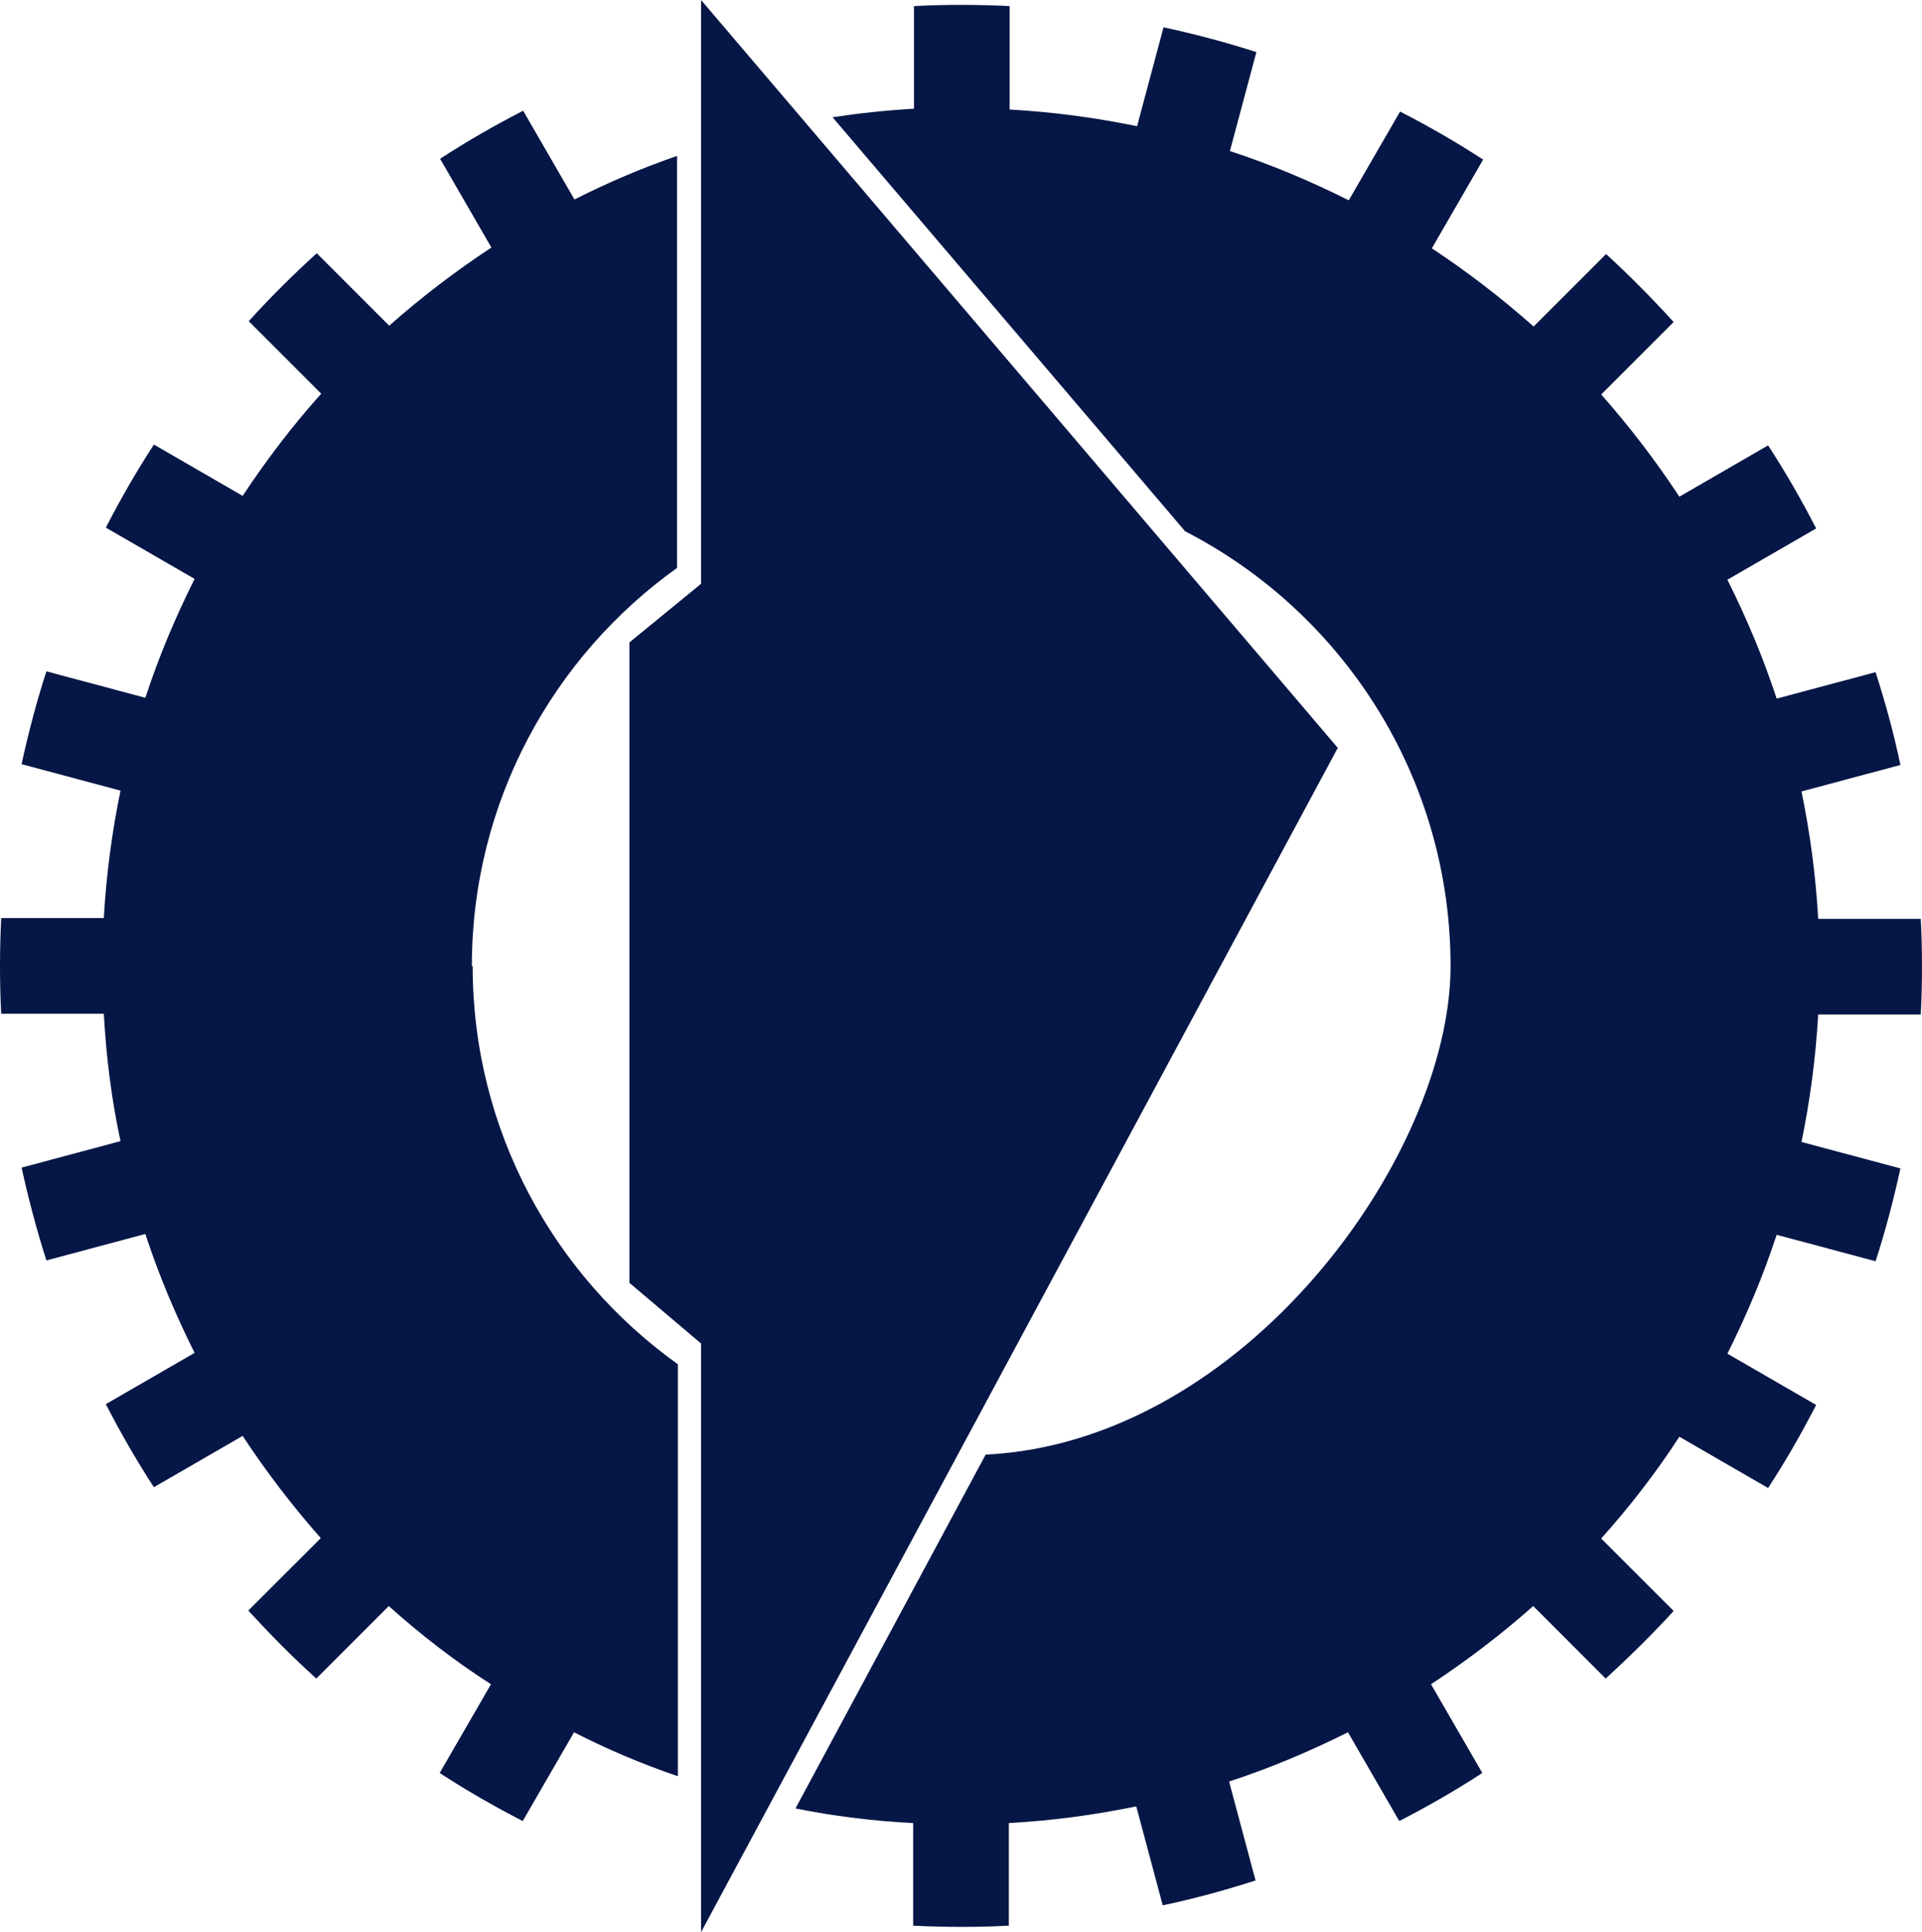
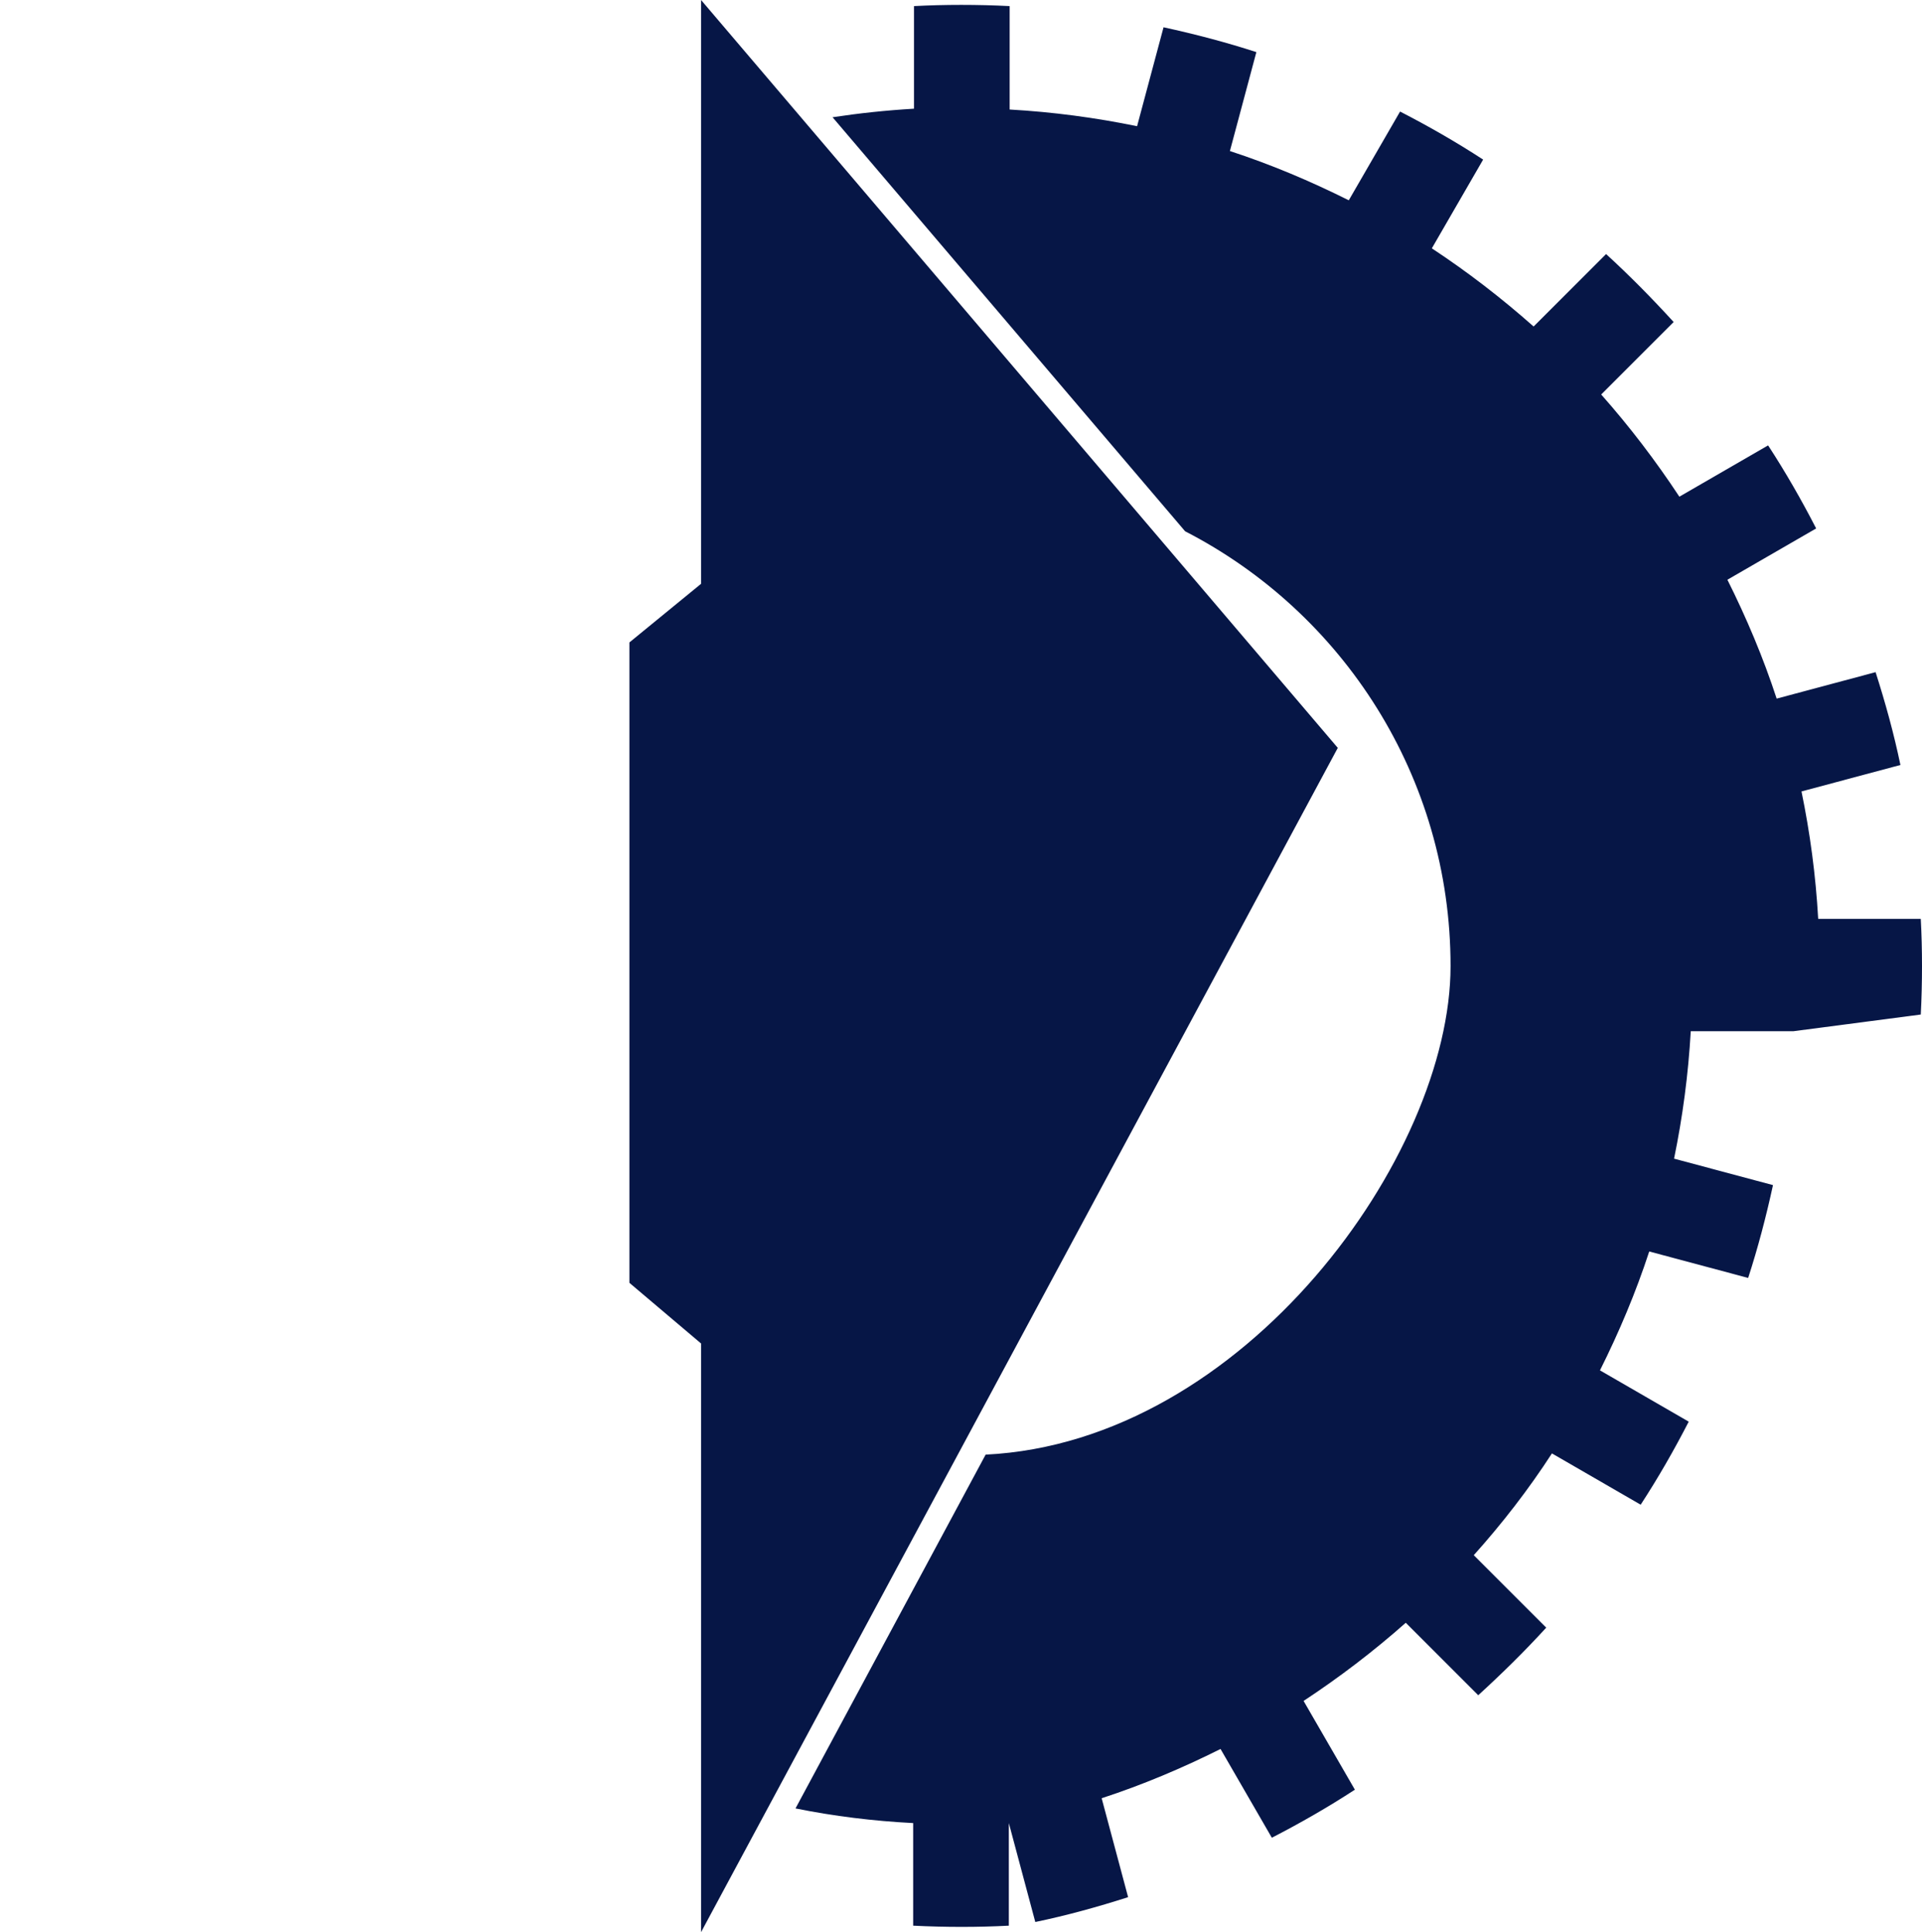
<svg xmlns="http://www.w3.org/2000/svg" version="1.1" viewBox="0 0 472.1 474.6">
  <defs>
    <style>
      .tuchel-svg-gear {
        fill: #061646;
      }
    </style>
  </defs>
  <g class="tuchel-svg-gear">
-     <path d="M471.8,249.2c.2-3.9.3-7.9.3-11.9s-.1-7.8-.3-11.6h-25.2c-.6-10.7-2-21.1-4.1-31.3l24.3-6.5c-1.6-7.7-3.7-15.3-6.1-22.8l-24.3,6.5c-3.3-10.1-7.4-19.8-12.1-29.2l21.8-12.6c-3.6-7-7.5-13.8-11.8-20.4l-21.8,12.6c-5.8-8.8-12.2-17.2-19.2-25.1l17.8-17.8c-5.3-5.8-10.8-11.4-16.6-16.7l-17.8,17.8c-7.9-7-16.2-13.4-25-19.2l12.6-21.8c-6.6-4.3-13.4-8.2-20.4-11.8l-12.6,21.8c-9.4-4.7-19.1-8.8-29.2-12.1l6.5-24.3c-7.4-2.4-15-4.4-22.8-6.1l-6.5,24.3c-10.2-2.1-20.7-3.5-31.3-4.1V1.5c-3.9-.2-7.9-.3-11.9-.3s-7.8.1-11.6.3v25.2c-6.8.4-13.4,1.1-20,2.1l86.6,101.7c38.7,19.9,65.2,60.3,65.2,106.8s-50.6,116.9-114.2,120l-46.7,86.9c9.4,1.9,19.1,3.1,28.9,3.6v25.2c4,.2,7.9.3,11.9.3s7.8-.1,11.6-.3v-25.2c10.7-.6,21.1-2,31.3-4.1l6.5,24.3c7.7-1.6,15.3-3.7,22.8-6.1l-6.5-24.3c10.1-3.3,19.8-7.4,29.2-12.1l12.6,21.8c7-3.6,13.8-7.5,20.4-11.8l-12.6-21.8c8.8-5.8,17.2-12.2,25.1-19.2l17.8,17.8c5.8-5.3,11.4-10.8,16.7-16.6l-17.8-17.8c7-7.8,13.5-16.2,19.2-25l21.8,12.6c4.3-6.6,8.2-13.4,11.8-20.4l-21.8-12.6c4.7-9.4,8.8-19.1,12.1-29.2l24.3,6.5c2.4-7.4,4.4-15,6.1-22.8l-24.3-6.5c2.1-10.2,3.5-20.7,4.1-31.3h25.2Z" />
-     <path d="M115.9,237.3c0-40.3,19.9-76,50.4-97.8V38.3c-8.7,3-17.1,6.6-25.2,10.7l-12.6-21.8c-7,3.6-13.8,7.5-20.4,11.8l12.6,21.8c-8.8,5.8-17.2,12.2-25.1,19.2l-17.8-17.8c-5.8,5.3-11.4,10.8-16.7,16.7l17.8,17.8c-7,7.8-13.4,16.2-19.3,25.1l-21.8-12.6c-4.3,6.6-8.2,13.4-11.8,20.4l21.8,12.6c-4.7,9.4-8.8,19.1-12.1,29.2l-24.3-6.5c-2.4,7.4-4.4,15-6.1,22.8l24.3,6.5c-2.1,10.2-3.5,20.7-4.1,31.3H.3c-.2,4-.3,7.9-.3,11.9s.1,7.8.3,11.6h25.2c.6,10.7,1.9,21.1,4.1,31.3l-24.3,6.5c1.7,7.7,3.7,15.3,6.1,22.8l24.3-6.5c3.3,10.1,7.4,19.8,12.1,29.2l-21.8,12.6c3.6,7,7.5,13.8,11.8,20.4l21.8-12.6c5.8,8.8,12.2,17.2,19.2,25.1l-17.8,17.8c5.3,5.8,10.8,11.4,16.7,16.7l17.8-17.8c7.8,7,16.2,13.5,25.1,19.2l-12.6,21.8c6.6,4.3,13.4,8.2,20.4,11.8l12.6-21.8c8.2,4.2,16.7,7.8,25.5,10.8v-101.2c-30.5-21.8-50.4-57.5-50.4-97.8h0Z" />
+     <path d="M471.8,249.2c.2-3.9.3-7.9.3-11.9s-.1-7.8-.3-11.6h-25.2c-.6-10.7-2-21.1-4.1-31.3l24.3-6.5c-1.6-7.7-3.7-15.3-6.1-22.8l-24.3,6.5c-3.3-10.1-7.4-19.8-12.1-29.2l21.8-12.6c-3.6-7-7.5-13.8-11.8-20.4l-21.8,12.6c-5.8-8.8-12.2-17.2-19.2-25.1l17.8-17.8c-5.3-5.8-10.8-11.4-16.6-16.7l-17.8,17.8c-7.9-7-16.2-13.4-25-19.2l12.6-21.8c-6.6-4.3-13.4-8.2-20.4-11.8l-12.6,21.8c-9.4-4.7-19.1-8.8-29.2-12.1l6.5-24.3c-7.4-2.4-15-4.4-22.8-6.1l-6.5,24.3c-10.2-2.1-20.7-3.5-31.3-4.1V1.5c-3.9-.2-7.9-.3-11.9-.3s-7.8.1-11.6.3v25.2c-6.8.4-13.4,1.1-20,2.1l86.6,101.7c38.7,19.9,65.2,60.3,65.2,106.8s-50.6,116.9-114.2,120l-46.7,86.9c9.4,1.9,19.1,3.1,28.9,3.6v25.2c4,.2,7.9.3,11.9.3s7.8-.1,11.6-.3v-25.2l6.5,24.3c7.7-1.6,15.3-3.7,22.8-6.1l-6.5-24.3c10.1-3.3,19.8-7.4,29.2-12.1l12.6,21.8c7-3.6,13.8-7.5,20.4-11.8l-12.6-21.8c8.8-5.8,17.2-12.2,25.1-19.2l17.8,17.8c5.8-5.3,11.4-10.8,16.7-16.6l-17.8-17.8c7-7.8,13.5-16.2,19.2-25l21.8,12.6c4.3-6.6,8.2-13.4,11.8-20.4l-21.8-12.6c4.7-9.4,8.8-19.1,12.1-29.2l24.3,6.5c2.4-7.4,4.4-15,6.1-22.8l-24.3-6.5c2.1-10.2,3.5-20.7,4.1-31.3h25.2Z" />
    <polygon points="172.2 474.6 328.6 183.7 172.2 0 172.2 143.4 154.6 157.8 154.6 315.1 172.2 330 172.2 474.6" />
  </g>
</svg>